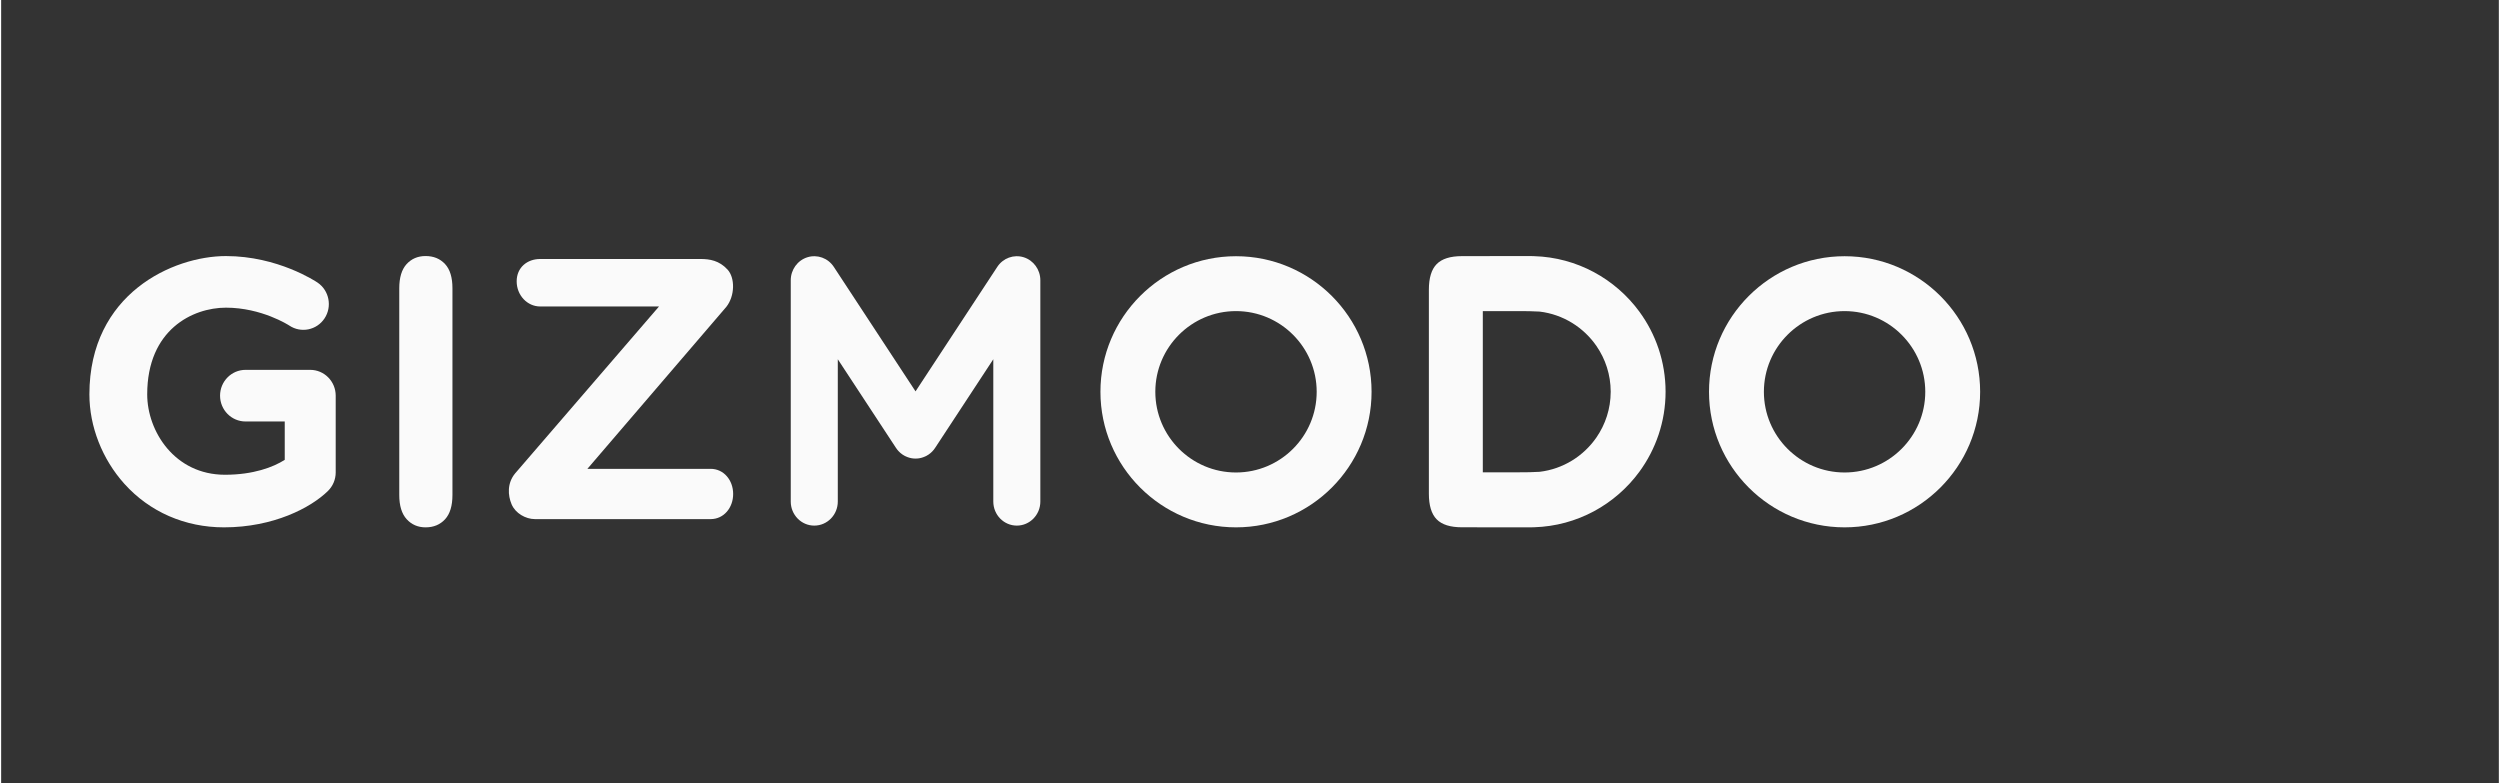
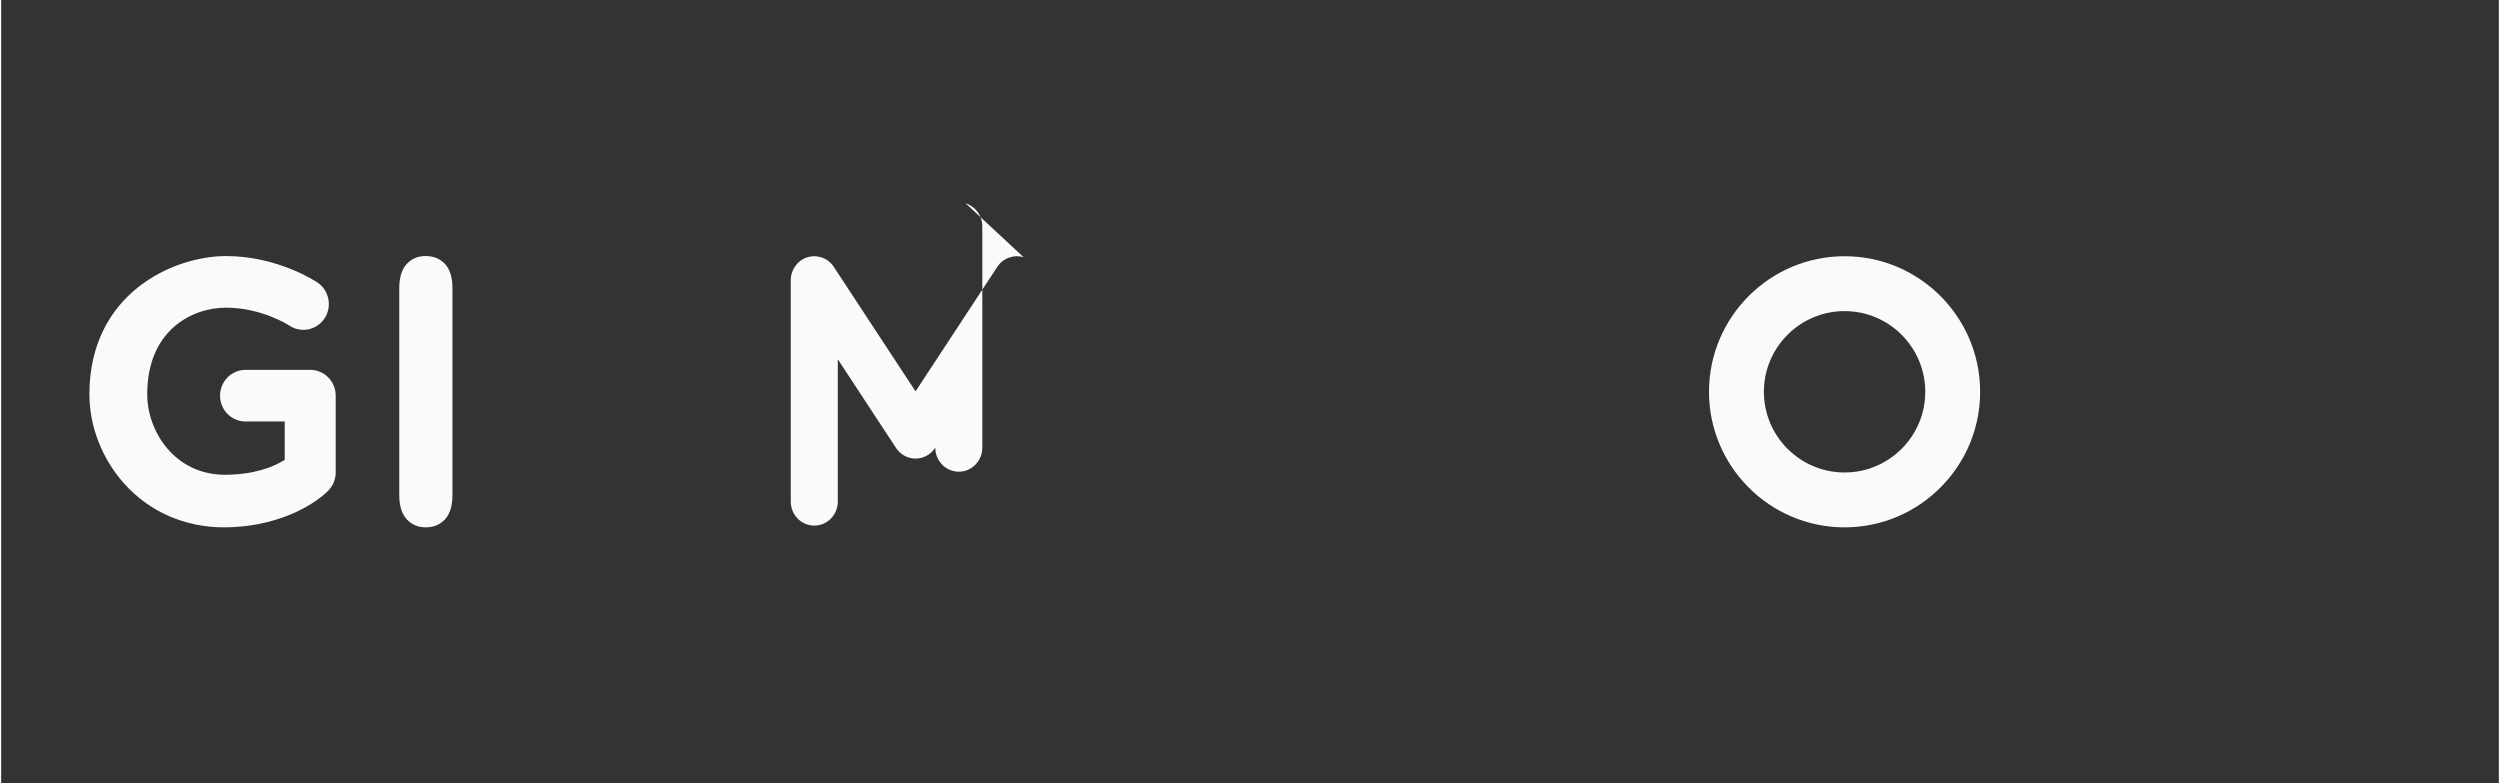
<svg xmlns="http://www.w3.org/2000/svg" xml:space="preserve" width="217px" height="68px" version="1.1" style="shape-rendering:geometricPrecision; text-rendering:geometricPrecision; image-rendering:optimizeQuality; fill-rule:evenodd; clip-rule:evenodd" viewBox="0 0 113.412 35.572">
  <rect x="0" y="0" width="113.412" height="35.572" fill="#333333" stroke="none" />
  <defs>
    <style type="text/css">
   
    .fil0 {fill:none}
    .fil1 {fill:#FAFAFA;fill-rule:nonzero}
   
  </style>
  </defs>
  <g id="Layer_x0020_1">
    <rect class="fil0" width="113.412" height="35.572" />
    <g id="_2603447000656">
      <g id="g10">
        <g id="g12">
          <g>
            <path id="path14" class="fil1" d="M18.077 22.475l0 -9.386c0,-0.487 0.111,-0.853 0.333,-1.097 0.222,-0.243 0.51,-0.366 0.862,-0.366 0.364,0 0.658,0.121 0.883,0.362 0.225,0.241 0.337,0.608 0.337,1.101l0 9.386c0,0.492 -0.112,0.861 -0.337,1.105 -0.225,0.243 -0.519,0.365 -0.883,0.365 -0.347,0 -0.633,-0.123 -0.858,-0.369 -0.225,-0.247 -0.337,-0.614 -0.337,-1.101l0 0zm0 0l0 0 0 0z" />
          </g>
          <g>
            <path id="path16" class="fil1" d="M83.704 14.126c-2.02,0 -3.664,1.644 -3.664,3.664 0,2.02 1.644,3.664 3.664,3.664 2.02,0 3.664,-1.644 3.664,-3.664 0,-2.02 -1.644,-3.664 -3.664,-3.664l0 0zm0 9.819c-3.394,0 -6.156,-2.761 -6.156,-6.155 0,-3.394 2.762,-6.156 6.156,-6.156 3.394,0 6.155,2.762 6.155,6.156 0,3.394 -2.761,6.155 -6.155,6.155z" />
          </g>
          <g>
-             <path id="path18" class="fil1" d="M56.07 14.126c-2.02,0 -3.663,1.644 -3.663,3.664 0,2.02 1.643,3.664 3.663,3.664 2.021,0 3.664,-1.644 3.664,-3.664 0,-2.02 -1.643,-3.664 -3.664,-3.664l0 0zm0 9.819c-3.394,0 -6.155,-2.761 -6.155,-6.155 0,-3.394 2.761,-6.156 6.155,-6.156 3.395,0 6.156,2.762 6.156,6.156 0,3.394 -2.761,6.155 -6.156,6.155z" />
-           </g>
+             </g>
          <g>
-             <path id="path20" class="fil1" d="M69.857 21.423c-0.298,0.02 -0.619,0.023 -0.963,0.023l-1.617 0 0 -7.32 1.617 0c0.344,0 0.665,0.004 0.963,0.022 1.068,0.128 1.996,0.716 2.58,1.562 0.406,0.589 0.645,1.301 0.647,2.069 0,0.002 0,0.004 0,0.006l0 0.003c0,0.001 0,0.003 0,0.005 -0.002,0.768 -0.241,1.48 -0.647,2.069 -0.584,0.846 -1.512,1.434 -2.58,1.561l0 0zm5.719 -3.637l0 -0.002c-0.001,-1.358 -0.444,-2.615 -1.191,-3.634 -1.088,-1.482 -2.821,-2.461 -4.782,-2.519 -0.061,-0.002 -0.122,-0.005 -0.183,-0.005 -0.003,0 -3.091,0.004 -3.091,0.004 -0.528,0 -0.91,0.121 -1.146,0.361 -0.237,0.24 -0.355,0.629 -0.355,1.166l0 9.258c0,0.537 0.118,0.925 0.355,1.166 0.236,0.241 0.618,0.361 1.146,0.361 0,0 3.088,0.003 3.091,0.003 0.061,0 0.122,-0.002 0.183,-0.004 1.961,-0.058 3.694,-1.037 4.782,-2.519 0.747,-1.02 1.19,-2.276 1.191,-3.634l0 -0.002 0 0zm0 0l0 0 0 0z" />
-           </g>
-           <path id="path22" class="fil1" d="M46.429 11.681c-0.45,-0.139 -0.936,0.037 -1.198,0.437l-3.712 5.653 -3.711 -5.653c-0.262,-0.4 -0.748,-0.576 -1.198,-0.437 -0.45,0.14 -0.757,0.564 -0.757,1.045l0 10.048c0,0.603 0.479,1.092 1.068,1.092 0.59,0 1.068,-0.489 1.068,-1.092l0 -6.462 2.635 4.014c0.002,0.002 0.004,0.005 0.005,0.008l0.004 0.005c0.003,0.004 0.007,0.009 0.01,0.014 0.016,0.024 0.033,0.048 0.052,0.071 0.008,0.01 0.017,0.019 0.025,0.029 0.015,0.016 0.029,0.033 0.045,0.049 0.014,0.015 0.029,0.028 0.044,0.042 0.011,0.01 0.021,0.02 0.033,0.03 0.021,0.018 0.042,0.033 0.064,0.049 0.006,0.004 0.012,0.01 0.018,0.014 0.001,0.001 0.002,0.001 0.003,0.002 0.024,0.015 0.048,0.03 0.073,0.044 0.007,0.004 0.013,0.009 0.02,0.012 0.019,0.01 0.038,0.019 0.057,0.028 0.108,0.05 0.221,0.082 0.335,0.094 0.001,0 0.002,0 0.003,0 0.022,0.002 0.045,0.002 0.067,0.004 0.013,0 0.025,0.001 0.037,0.001 0.013,0 0.025,-0.001 0.038,-0.001 0.022,-0.002 0.045,-0.002 0.067,-0.004 0.001,0 0.002,0 0.003,0 0.114,-0.012 0.227,-0.044 0.335,-0.094 0.019,-0.009 0.038,-0.018 0.057,-0.028 0.007,-0.003 0.013,-0.008 0.02,-0.012 0.025,-0.014 0.049,-0.029 0.073,-0.044 0.001,-0.001 0.002,-0.001 0.003,-0.002 0.006,-0.004 0.012,-0.01 0.018,-0.014 0.022,-0.016 0.043,-0.031 0.064,-0.049 0.012,-0.01 0.022,-0.02 0.033,-0.03 0.015,-0.014 0.03,-0.027 0.044,-0.041 0.016,-0.017 0.03,-0.034 0.045,-0.051 0.009,-0.009 0.017,-0.018 0.025,-0.028 0.019,-0.023 0.036,-0.047 0.052,-0.071 0.003,-0.005 0.007,-0.01 0.01,-0.015l0.003 -0.004c0.002,-0.003 0.004,-0.006 0.006,-0.008l2.635 -4.014 0 6.462c0,0.603 0.478,1.092 1.068,1.092 0.589,0 1.068,-0.489 1.068,-1.092l0 -10.048c0,-0.481 -0.308,-0.905 -0.757,-1.045z" />
-           <path id="path24" class="fil1" d="M32.219 23.571l-7.982 0c-0.42,0 -0.886,-0.263 -1.059,-0.672 -0.173,-0.408 -0.208,-0.964 0.163,-1.407l6.53 -7.576 -5.395 0c-0.589,0 -1.068,-0.511 -1.068,-1.141 0,-0.63 0.479,-1.015 1.068,-1.015l7.275 0c0.419,0 0.854,0.067 1.234,0.483 0.347,0.38 0.332,1.201 -0.057,1.69l-6.309 7.356 5.6 0c0.59,0 1.019,0.511 1.019,1.141 0,0.63 -0.429,1.141 -1.019,1.141z" />
+             </g>
+           <path id="path22" class="fil1" d="M46.429 11.681c-0.45,-0.139 -0.936,0.037 -1.198,0.437l-3.712 5.653 -3.711 -5.653c-0.262,-0.4 -0.748,-0.576 -1.198,-0.437 -0.45,0.14 -0.757,0.564 -0.757,1.045l0 10.048c0,0.603 0.479,1.092 1.068,1.092 0.59,0 1.068,-0.489 1.068,-1.092l0 -6.462 2.635 4.014c0.002,0.002 0.004,0.005 0.005,0.008l0.004 0.005c0.003,0.004 0.007,0.009 0.01,0.014 0.016,0.024 0.033,0.048 0.052,0.071 0.008,0.01 0.017,0.019 0.025,0.029 0.015,0.016 0.029,0.033 0.045,0.049 0.014,0.015 0.029,0.028 0.044,0.042 0.011,0.01 0.021,0.02 0.033,0.03 0.021,0.018 0.042,0.033 0.064,0.049 0.006,0.004 0.012,0.01 0.018,0.014 0.001,0.001 0.002,0.001 0.003,0.002 0.024,0.015 0.048,0.03 0.073,0.044 0.007,0.004 0.013,0.009 0.02,0.012 0.019,0.01 0.038,0.019 0.057,0.028 0.108,0.05 0.221,0.082 0.335,0.094 0.001,0 0.002,0 0.003,0 0.022,0.002 0.045,0.002 0.067,0.004 0.013,0 0.025,0.001 0.037,0.001 0.013,0 0.025,-0.001 0.038,-0.001 0.022,-0.002 0.045,-0.002 0.067,-0.004 0.001,0 0.002,0 0.003,0 0.114,-0.012 0.227,-0.044 0.335,-0.094 0.019,-0.009 0.038,-0.018 0.057,-0.028 0.007,-0.003 0.013,-0.008 0.02,-0.012 0.025,-0.014 0.049,-0.029 0.073,-0.044 0.001,-0.001 0.002,-0.001 0.003,-0.002 0.006,-0.004 0.012,-0.01 0.018,-0.014 0.022,-0.016 0.043,-0.031 0.064,-0.049 0.012,-0.01 0.022,-0.02 0.033,-0.03 0.015,-0.014 0.03,-0.027 0.044,-0.041 0.016,-0.017 0.03,-0.034 0.045,-0.051 0.009,-0.009 0.017,-0.018 0.025,-0.028 0.019,-0.023 0.036,-0.047 0.052,-0.071 0.003,-0.005 0.007,-0.01 0.01,-0.015l0.003 -0.004c0.002,-0.003 0.004,-0.006 0.006,-0.008c0,0.603 0.478,1.092 1.068,1.092 0.589,0 1.068,-0.489 1.068,-1.092l0 -10.048c0,-0.481 -0.308,-0.905 -0.757,-1.045z" />
          <path id="path26" class="fil1" d="M10.118 23.945c-1.771,0 -3.377,-0.702 -4.523,-1.977 -1.009,-1.124 -1.588,-2.604 -1.588,-4.062 0,-4.575 3.803,-6.279 6.2,-6.279 2.357,0 4.087,1.155 4.16,1.204 0.53,0.361 0.672,1.089 0.317,1.626 -0.355,0.536 -1.07,0.681 -1.6,0.325 -0.031,-0.02 -1.259,-0.812 -2.877,-0.812 -1.503,0 -3.575,0.992 -3.575,3.936 0,1.675 1.246,3.651 3.531,3.651 1.285,0 2.189,-0.343 2.714,-0.677l0 -1.742 -1.78 0c-0.639,0 -1.157,-0.524 -1.157,-1.172 0,-0.647 0.518,-1.172 1.157,-1.172l2.937 0c0.639,0 1.157,0.525 1.157,1.172l0 3.485c0,0.317 -0.127,0.621 -0.351,0.841 -0.776,0.763 -2.478,1.653 -4.722,1.653z" />
        </g>
      </g>
    </g>
  </g>
</svg>